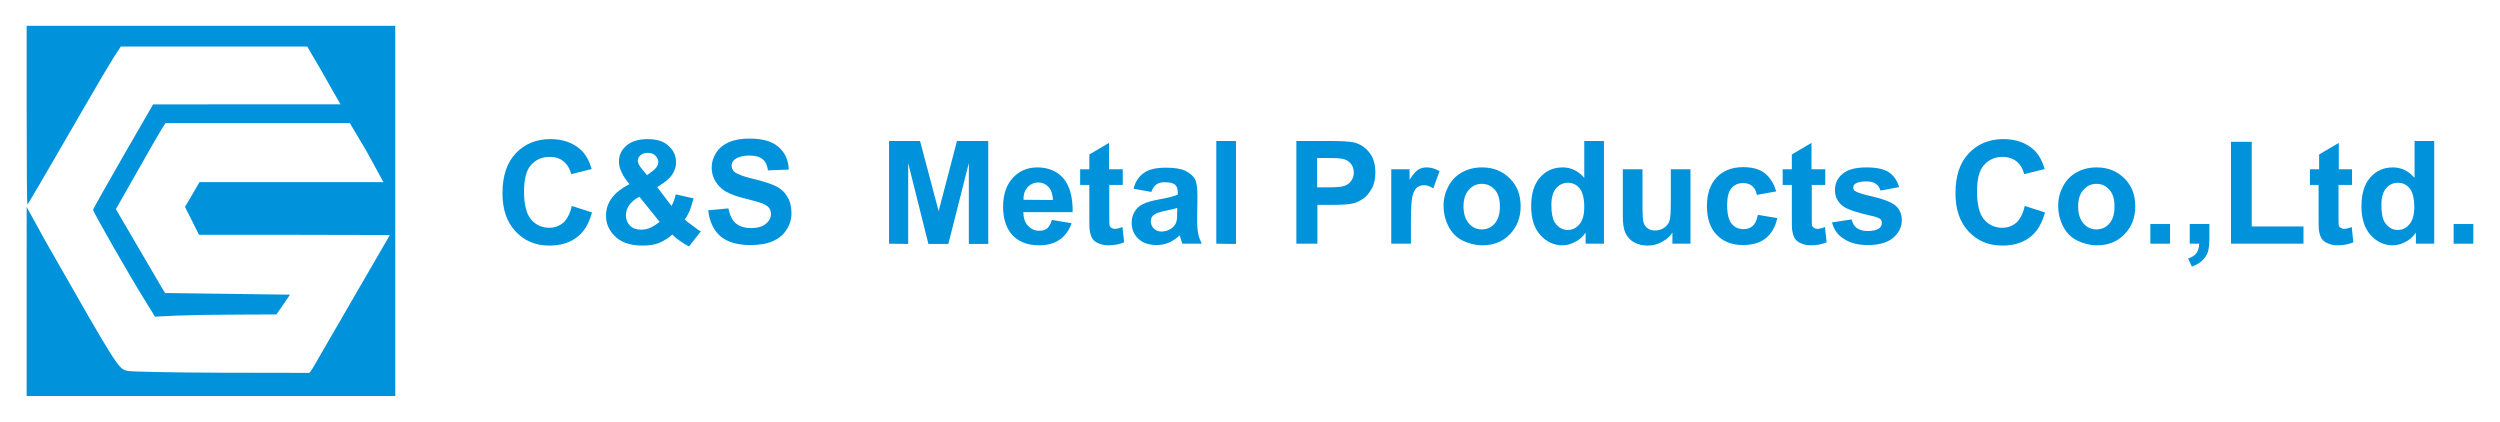
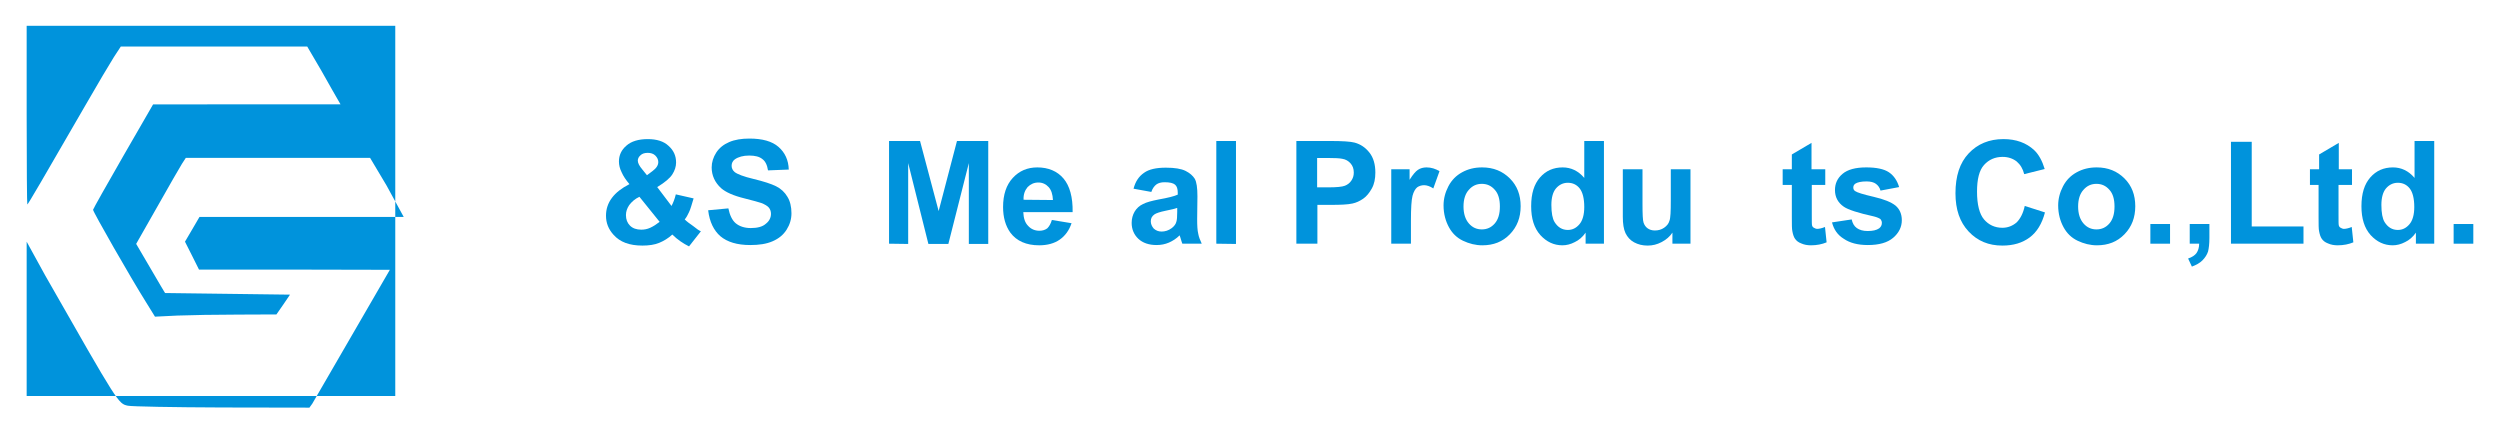
<svg xmlns="http://www.w3.org/2000/svg" version="1.1" id="圖層_1" x="0px" y="0px" viewBox="0 0 927.4 156.4" style="enable-background:new 0 0 927.4 156.4;" xml:space="preserve">
  <style type="text/css">
	.st0{fill:#0093DC;}
</style>
  <g>
-     <path class="st0" d="M212.1,76.4l7.5,2.4c-1.1,4.2-3,7.3-5.7,9.3s-6,3-10.1,3c-5.1,0-9.2-1.7-12.5-5.2s-4.9-8.2-4.9-14.2   c0-6.4,1.6-11.3,4.9-14.8c3.3-3.5,7.6-5.3,12.9-5.3c4.7,0,8.5,1.4,11.4,4.1c1.7,1.6,3,4,3.9,7l-7.6,1.9c-0.5-2-1.4-3.5-2.8-4.7   s-3.2-1.7-5.2-1.7c-2.8,0-5.1,1-6.9,3c-1.8,2-2.6,5.3-2.6,9.9c0,4.8,0.9,8.3,2.6,10.3c1.7,2,4,3.1,6.8,3.1c2,0,3.8-0.7,5.3-2   C210.4,81.2,211.5,79.2,212.1,76.4z" />
    <path class="st0" d="M260,85.8l-4.4,5.6c-2.2-1.1-4.3-2.5-6.2-4.4c-1.5,1.4-3.2,2.4-4.9,3.1s-3.8,1-6.2,1c-4.8,0-8.3-1.3-10.7-4   c-1.9-2.1-2.8-4.4-2.8-7.1c0-2.4,0.7-4.6,2.2-6.6s3.6-3.6,6.5-5.1c-1.3-1.5-2.3-3-2.9-4.4c-0.7-1.4-1-2.7-1-4   c0-2.3,0.9-4.3,2.8-5.9c1.8-1.6,4.5-2.4,7.9-2.4c3.3,0,5.9,0.8,7.7,2.5c1.9,1.7,2.8,3.7,2.8,6.2c0,1.5-0.5,3-1.4,4.4   s-2.8,3-5.6,4.7l5.3,7c0.6-1.1,1.2-2.6,1.6-4.3l6.6,1.5c-0.7,2.3-1.2,4.1-1.7,5.1c-0.5,1.1-1,2-1.6,2.7c0.8,0.8,1.9,1.6,3.2,2.5   C258.4,84.9,259.3,85.5,260,85.8z M237.2,73c-1.7,0.8-2.9,1.9-3.8,3.1c-0.8,1.2-1.2,2.4-1.2,3.7c0,1.6,0.5,2.9,1.5,3.9   s2.4,1.5,4.2,1.5c1.1,0,2.2-0.2,3.3-0.7s2.2-1.2,3.5-2.2L237.2,73z M240,65l2-1.5c1.5-1.1,2.2-2.2,2.2-3.4c0-0.9-0.4-1.7-1.1-2.4   c-0.7-0.7-1.7-1-2.8-1c-1.2,0-2.1,0.3-2.7,0.9c-0.7,0.6-1,1.3-1,2c0,0.9,0.6,2,1.7,3.3L240,65z" />
    <path class="st0" d="M262.7,78l7.5-0.7c0.5,2.5,1.4,4.4,2.7,5.5s3.2,1.8,5.6,1.8c2.5,0,4.4-0.5,5.6-1.6c1.3-1,1.9-2.3,1.9-3.7   c0-0.9-0.3-1.7-0.8-2.3c-0.5-0.6-1.5-1.2-2.8-1.7c-0.9-0.3-3-0.9-6.2-1.7c-4.1-1-7-2.3-8.7-3.8c-2.3-2.1-3.5-4.7-3.5-7.7   c0-1.9,0.6-3.8,1.7-5.5c1.1-1.7,2.7-3,4.8-3.9s4.6-1.3,7.5-1.3c4.8,0,8.4,1,10.8,3.1s3.7,4.9,3.8,8.4l-7.7,0.3   c-0.3-2-1-3.4-2.1-4.2c-1.1-0.9-2.7-1.3-4.9-1.3c-2.2,0-4,0.5-5.3,1.4c-0.8,0.6-1.2,1.4-1.2,2.4c0,0.9,0.4,1.7,1.1,2.3   c1,0.8,3.3,1.7,7.1,2.6c3.7,0.9,6.5,1.8,8.3,2.7s3.2,2.2,4.2,3.9c1,1.6,1.5,3.7,1.5,6.1c0,2.2-0.6,4.2-1.8,6.1   c-1.2,1.9-2.9,3.3-5.2,4.3s-5,1.4-8.3,1.4c-4.8,0-8.5-1.1-11.1-3.3C264.8,85.5,263.2,82.3,262.7,78z" />
    <path class="st0" d="M329.8,90.4V52.3h11.5l6.9,26l6.8-26h11.6v38.2h-7.2v-30l-7.6,30h-7.4l-7.5-30v30L329.8,90.4L329.8,90.4z" />
    <path class="st0" d="M390.2,81.6l7.3,1.2c-0.9,2.7-2.4,4.7-4.4,6.1s-4.6,2.1-7.6,2.1c-4.8,0-8.4-1.6-10.7-4.7   c-1.8-2.5-2.7-5.7-2.7-9.5c0-4.6,1.2-8.2,3.6-10.8s5.4-3.9,9.1-3.9c4.1,0,7.4,1.4,9.7,4.1s3.5,6.9,3.4,12.5h-18.3   c0.1,2.2,0.6,3.9,1.8,5.1c1.1,1.2,2.5,1.8,4.2,1.8c1.1,0,2.1-0.3,2.9-0.9C389.2,84,389.8,83,390.2,81.6z M390.6,74.2   c-0.1-2.1-0.6-3.7-1.6-4.8s-2.3-1.7-3.8-1.7c-1.6,0-2.9,0.6-4,1.7c-1,1.2-1.6,2.7-1.5,4.7L390.6,74.2L390.6,74.2z" />
-     <path class="st0" d="M416.5,62.8v5.8h-5v11.1c0,2.3,0,3.6,0.1,3.9c0.1,0.4,0.3,0.7,0.7,0.9c0.3,0.2,0.8,0.4,1.2,0.4   c0.7,0,1.7-0.2,2.9-0.7l0.6,5.7c-1.7,0.7-3.6,1.1-5.8,1.1c-1.3,0-2.5-0.2-3.6-0.7c-1.1-0.4-1.8-1-2.3-1.7s-0.8-1.7-1-2.8   c-0.2-0.8-0.2-2.6-0.2-5.2v-12h-3.4v-5.8h3.4v-5.5l7.3-4.3v9.8H416.5z" />
    <path class="st0" d="M427.1,71.2l-6.6-1.2c0.7-2.7,2-4.6,3.9-5.9c1.8-1.3,4.5-1.9,8.1-1.9c3.3,0,5.7,0.4,7.3,1.2   c1.6,0.8,2.7,1.8,3.4,2.9c0.7,1.2,1,3.4,1,6.5l-0.1,8.5c0,2.4,0.1,4.2,0.4,5.4c0.2,1.2,0.7,2.4,1.3,3.7h-7.2   c-0.2-0.5-0.4-1.2-0.7-2.2c-0.1-0.4-0.2-0.7-0.3-0.9c-1.2,1.2-2.6,2.1-4,2.7s-2.9,0.9-4.6,0.9c-2.8,0-5.1-0.8-6.7-2.3   s-2.5-3.5-2.5-5.9c0-1.6,0.4-3,1.1-4.2s1.8-2.2,3.1-2.8c1.3-0.7,3.3-1.2,5.8-1.7c3.4-0.6,5.8-1.2,7.1-1.8v-0.7c0-1.4-0.3-2.4-1-3   s-2-0.9-3.9-0.9c-1.3,0-2.3,0.3-3,0.8S427.5,69.9,427.1,71.2z M436.8,77.1c-0.9,0.3-2.4,0.7-4.5,1.1c-2,0.4-3.4,0.9-4,1.3   c-1,0.7-1.4,1.5-1.4,2.6c0,1,0.4,1.9,1.1,2.7c0.8,0.7,1.7,1.1,2.9,1.1c1.3,0,2.6-0.4,3.8-1.3c0.9-0.7,1.5-1.5,1.7-2.4   c0.2-0.6,0.3-1.8,0.3-3.6v-1.5H436.8z" />
    <path class="st0" d="M451.2,90.4V52.3h7.3v38.2L451.2,90.4L451.2,90.4z" />
    <path class="st0" d="M480.9,90.4V52.3h12.4c4.7,0,7.7,0.2,9.2,0.6c2.2,0.6,4,1.8,5.5,3.7s2.2,4.4,2.2,7.4c0,2.3-0.4,4.3-1.3,5.9   c-0.9,1.6-1.9,2.9-3.2,3.8c-1.3,0.9-2.6,1.5-4,1.8c-1.8,0.4-4.5,0.5-8,0.5h-5v14.4C488.7,90.4,480.9,90.4,480.9,90.4z M488.6,58.7   v10.8h4.2c3,0,5.1-0.2,6.1-0.6s1.8-1,2.4-1.9s0.9-1.8,0.9-3c0-1.4-0.4-2.5-1.2-3.4c-0.8-0.9-1.8-1.5-3.1-1.7   c-0.9-0.2-2.8-0.3-5.5-0.3h-3.8V58.7z" />
    <path class="st0" d="M523.4,90.4h-7.3V62.8h6.8v3.9c1.2-1.9,2.2-3.1,3.1-3.7s2-0.9,3.2-0.9c1.7,0,3.3,0.5,4.8,1.4l-2.3,6.4   c-1.2-0.8-2.4-1.2-3.4-1.2s-1.9,0.3-2.6,0.8c-0.7,0.6-1.3,1.6-1.7,3.1s-0.6,4.6-0.6,9.3V90.4z" />
    <path class="st0" d="M535.5,76.2c0-2.4,0.6-4.8,1.8-7.1c1.2-2.3,2.9-4,5.1-5.2c2.2-1.2,4.6-1.8,7.4-1.8c4.2,0,7.6,1.4,10.3,4.1   c2.7,2.7,4,6.1,4,10.3c0,4.2-1.3,7.6-4,10.4S554,91,549.9,91c-2.5,0-4.9-0.6-7.2-1.7s-4-2.8-5.2-5S535.5,79.4,535.5,76.2z    M542.9,76.6c0,2.7,0.7,4.8,2,6.3s2.9,2.2,4.8,2.2c1.9,0,3.5-0.7,4.8-2.2s1.9-3.6,1.9-6.3c0-2.7-0.6-4.8-1.9-6.2   c-1.3-1.5-2.9-2.2-4.8-2.2c-1.9,0-3.5,0.7-4.8,2.2C543.6,71.8,542.9,73.9,542.9,76.6z" />
    <path class="st0" d="M595,90.4h-6.8v-4.1c-1.1,1.6-2.5,2.8-4,3.5c-1.5,0.8-3.1,1.2-4.6,1.2c-3.2,0-5.9-1.3-8.2-3.8   c-2.3-2.6-3.4-6.1-3.4-10.7c0-4.7,1.1-8.2,3.3-10.7s5-3.7,8.4-3.7c3.1,0,5.8,1.3,8,3.9V52.3h7.3V90.4z M575.5,76   c0,3,0.4,5.1,1.2,6.4c1.2,1.9,2.8,2.9,4.9,2.9c1.7,0,3.1-0.7,4.3-2.1s1.8-3.6,1.8-6.4c0-3.2-0.6-5.5-1.7-6.9s-2.6-2.1-4.4-2.1   c-1.7,0-3.2,0.7-4.4,2.1C576.1,71.2,575.5,73.3,575.5,76z" />
    <path class="st0" d="M620.4,90.4v-4.1c-1,1.5-2.3,2.6-4,3.5s-3.4,1.3-5.2,1.3c-1.9,0-3.5-0.4-5-1.2s-2.5-2-3.2-3.4   c-0.7-1.5-1-3.5-1-6.1V62.8h7.3v12.7c0,3.9,0.1,6.3,0.4,7.1c0.3,0.9,0.8,1.6,1.5,2.1s1.6,0.8,2.7,0.8c1.2,0,2.4-0.3,3.4-1   s1.7-1.5,2-2.6c0.4-1,0.5-3.5,0.5-7.5V62.8h7.3v27.6H620.4z" />
-     <path class="st0" d="M658.9,71l-7.2,1.3c-0.2-1.4-0.8-2.5-1.7-3.3c-0.9-0.7-2-1.1-3.3-1.1c-1.8,0-3.3,0.6-4.4,1.9   c-1.1,1.3-1.6,3.4-1.6,6.3c0,3.3,0.6,5.6,1.7,6.9c1.1,1.4,2.6,2,4.4,2c1.4,0,2.5-0.4,3.4-1.2c0.9-0.8,1.5-2.1,1.9-4.1l7.2,1.2   c-0.7,3.3-2.2,5.8-4.3,7.5s-5,2.5-8.5,2.5c-4,0-7.3-1.3-9.7-3.8s-3.6-6.1-3.6-10.6c0-4.6,1.2-8.1,3.6-10.7c2.4-2.5,5.7-3.8,9.8-3.8   c3.4,0,6,0.7,8,2.2C656.6,65.8,658,68,658.9,71z" />
    <path class="st0" d="M677.1,62.8v5.8h-5v11.1c0,2.3,0,3.6,0.1,3.9c0.1,0.4,0.3,0.7,0.7,0.9c0.3,0.2,0.8,0.4,1.2,0.4   c0.7,0,1.7-0.2,2.9-0.7l0.6,5.7c-1.7,0.7-3.6,1.1-5.8,1.1c-1.3,0-2.5-0.2-3.6-0.7c-1.1-0.4-1.8-1-2.3-1.7s-0.8-1.7-1-2.8   c-0.2-0.8-0.2-2.6-0.2-5.2v-12h-3.4v-5.8h3.4v-5.5L672,53v9.8H677.1z" />
    <path class="st0" d="M679.6,82.5l7.3-1.1c0.3,1.4,0.9,2.5,1.9,3.2s2.3,1.1,4,1.1c1.9,0,3.3-0.3,4.3-1c0.6-0.5,1-1.1,1-2   c0-0.6-0.2-1-0.5-1.4c-0.4-0.3-1.2-0.7-2.4-1c-5.9-1.3-9.6-2.5-11.2-3.6c-2.2-1.5-3.3-3.6-3.3-6.2c0-2.4,0.9-4.4,2.8-6   c1.9-1.6,4.8-2.4,8.8-2.4c3.8,0,6.6,0.6,8.4,1.8c1.8,1.2,3.1,3.1,3.8,5.5l-6.9,1.3c-0.3-1.1-0.9-1.9-1.7-2.5s-2-0.9-3.5-0.9   c-1.9,0-3.3,0.3-4.1,0.8c-0.6,0.4-0.8,0.9-0.8,1.5c0,0.5,0.2,1,0.7,1.3c0.7,0.5,2.9,1.2,6.8,2.1c3.9,0.9,6.6,2,8.2,3.3   c1.5,1.3,2.3,3.1,2.3,5.4c0,2.5-1.1,4.7-3.2,6.5c-2.1,1.8-5.2,2.7-9.4,2.7c-3.8,0-6.7-0.8-8.9-2.3   C681.7,87.2,680.3,85.2,679.6,82.5z" />
    <path class="st0" d="M751.1,76.4l7.5,2.4c-1.1,4.2-3,7.3-5.7,9.3s-6,3-10.1,3c-5.1,0-9.2-1.7-12.5-5.2s-4.9-8.2-4.9-14.2   c0-6.4,1.6-11.3,4.9-14.8c3.3-3.5,7.6-5.3,12.9-5.3c4.7,0,8.5,1.4,11.4,4.1c1.7,1.6,3,4,3.9,7l-7.6,1.9c-0.5-2-1.4-3.5-2.8-4.7   c-1.4-1.1-3.2-1.7-5.2-1.7c-2.8,0-5.1,1-6.9,3c-1.8,2-2.6,5.3-2.6,9.9c0,4.8,0.9,8.3,2.6,10.3c1.7,2,4,3.1,6.8,3.1   c2,0,3.8-0.7,5.3-2C749.4,81.2,750.5,79.2,751.1,76.4z" />
    <path class="st0" d="M763.5,76.2c0-2.4,0.6-4.8,1.8-7.1c1.2-2.3,2.9-4,5.1-5.2c2.2-1.2,4.6-1.8,7.4-1.8c4.2,0,7.6,1.4,10.3,4.1   c2.7,2.7,4,6.1,4,10.3c0,4.2-1.3,7.6-4,10.4S782,91,777.9,91c-2.5,0-4.9-0.6-7.2-1.7s-4-2.8-5.2-5S763.5,79.4,763.5,76.2z    M770.9,76.6c0,2.7,0.7,4.8,2,6.3s2.9,2.2,4.8,2.2c1.9,0,3.5-0.7,4.8-2.2s1.9-3.6,1.9-6.3c0-2.7-0.6-4.8-1.9-6.2   c-1.3-1.5-2.9-2.2-4.8-2.2c-1.9,0-3.5,0.7-4.8,2.2C771.6,71.8,770.9,73.9,770.9,76.6z" />
    <path class="st0" d="M797.7,90.4v-7.3h7.3v7.3H797.7z" />
    <path class="st0" d="M812.3,83.1h7.3v5.2c0,2.1-0.2,3.8-0.5,5c-0.4,1.2-1.1,2.3-2.1,3.3s-2.3,1.7-3.9,2.3l-1.4-3   c1.5-0.5,2.5-1.2,3.1-2c0.6-0.9,1-2,1-3.5h-3.5L812.3,83.1L812.3,83.1z" />
    <path class="st0" d="M827.6,90.4V52.6h7.7V84h19.2v6.4H827.6z" />
    <path class="st0" d="M872.5,62.8v5.8h-5v11.1c0,2.3,0,3.6,0.1,3.9c0.1,0.4,0.3,0.7,0.7,0.9c0.3,0.2,0.8,0.4,1.2,0.4   c0.7,0,1.7-0.2,2.9-0.7l0.6,5.7c-1.7,0.7-3.6,1.1-5.8,1.1c-1.3,0-2.5-0.2-3.6-0.7c-1.1-0.4-1.8-1-2.3-1.7s-0.8-1.7-1-2.8   c-0.2-0.8-0.2-2.6-0.2-5.2v-12h-3.2v-5.8h3.4v-5.5l7.3-4.3v9.8H872.5z" />
    <path class="st0" d="M903,90.4h-6.8v-4.1c-1.1,1.6-2.5,2.8-4,3.5c-1.5,0.8-3.1,1.2-4.6,1.2c-3.2,0-5.9-1.3-8.2-3.8   c-2.3-2.6-3.4-6.1-3.4-10.7c0-4.7,1.1-8.2,3.3-10.7s5-3.7,8.4-3.7c3.1,0,5.8,1.3,8,3.9V52.3h7.3V90.4z M883.4,76   c0,3,0.4,5.1,1.2,6.4c1.2,1.9,2.8,2.9,4.9,2.9c1.7,0,3.1-0.7,4.3-2.1s1.8-3.6,1.8-6.4c0-3.2-0.6-5.5-1.7-6.9s-2.6-2.1-4.4-2.1   c-1.7,0-3.2,0.7-4.4,2.1C884,71.2,883.4,73.3,883.4,76z" />
    <path class="st0" d="M910.2,90.4v-7.3h7.3v7.3H910.2z" />
  </g>
  <g transform="translate(0,261) scale(0.1,-0.1)">
-     <path class="st0" d="M98.9,2182.9c0-182.3,1.2-331.5,2.4-331.5c2.4,0,59.8,98.3,216.7,370c43.2,75.2,90,153.9,104.2,176.4l26,39.7   h345.7h345.7l52.7-90c12.9-23,25.9-46,39.1-69.2c10.6-18.6,21.2-37,31.8-55.4c-149.7,0.1-299.4,0.1-449.2,0   c-79.7-0.1-166.4-0.2-246.2-0.3l-110.7-191.8c-61-106-111.3-195.3-111.9-198.9c-0.6-7.1,139.1-251.6,197.1-343.9l32.6-52.7   l83.5,4.1c45.6,1.8,146.8,3.6,224.9,3.6l142.1,0.6l25.5,36.7l24.9,36.7l-231.5,3l-232,3l-16,26.6c-8.9,14.8-49.7,84.6-91.2,155.7   l-75.2,129l78.1,137.3c42.6,75.8,84.1,147.4,91.8,159.8l14.2,21.9h342.1h341.6l61-102.4c21.2-38.9,42.5-77.7,63.7-116.6   c-114.4,0-228.7,0-343.1,0H740l-26.6-45.6l-27.2-46.2l26-51.5l26-52.1h352.2c118.6-0.3,237.2-0.5,355.8-0.8   c-95.9-165.5-191.8-331-287.7-496.5l-10.7-14.8l-325,0.6c-178.2,0.6-335,3.6-348.1,6.5c-36.1,7.7-33.7,4.1-307.2,483.6   c-9.5,16.6-28.4,51.5-42.6,77.5l-26,47.4V1492v-351h683.7h683.7v686.7v686.7H782.6H98.9V2182.9z" />
+     <path class="st0" d="M98.9,2182.9c0-182.3,1.2-331.5,2.4-331.5c2.4,0,59.8,98.3,216.7,370c43.2,75.2,90,153.9,104.2,176.4l26,39.7   h345.7h345.7l52.7-90c12.9-23,25.9-46,39.1-69.2c10.6-18.6,21.2-37,31.8-55.4c-149.7,0.1-299.4,0.1-449.2,0   c-79.7-0.1-166.4-0.2-246.2-0.3l-110.7-191.8c-61-106-111.3-195.3-111.9-198.9c-0.6-7.1,139.1-251.6,197.1-343.9l32.6-52.7   l83.5,4.1c45.6,1.8,146.8,3.6,224.9,3.6l142.1,0.6l25.5,36.7l24.9,36.7l-231.5,3l-232,3l-16,26.6c-8.9,14.8-49.7,84.6-91.2,155.7   l78.1,137.3c42.6,75.8,84.1,147.4,91.8,159.8l14.2,21.9h342.1h341.6l61-102.4c21.2-38.9,42.5-77.7,63.7-116.6   c-114.4,0-228.7,0-343.1,0H740l-26.6-45.6l-27.2-46.2l26-51.5l26-52.1h352.2c118.6-0.3,237.2-0.5,355.8-0.8   c-95.9-165.5-191.8-331-287.7-496.5l-10.7-14.8l-325,0.6c-178.2,0.6-335,3.6-348.1,6.5c-36.1,7.7-33.7,4.1-307.2,483.6   c-9.5,16.6-28.4,51.5-42.6,77.5l-26,47.4V1492v-351h683.7h683.7v686.7v686.7H782.6H98.9V2182.9z" />
  </g>
</svg>